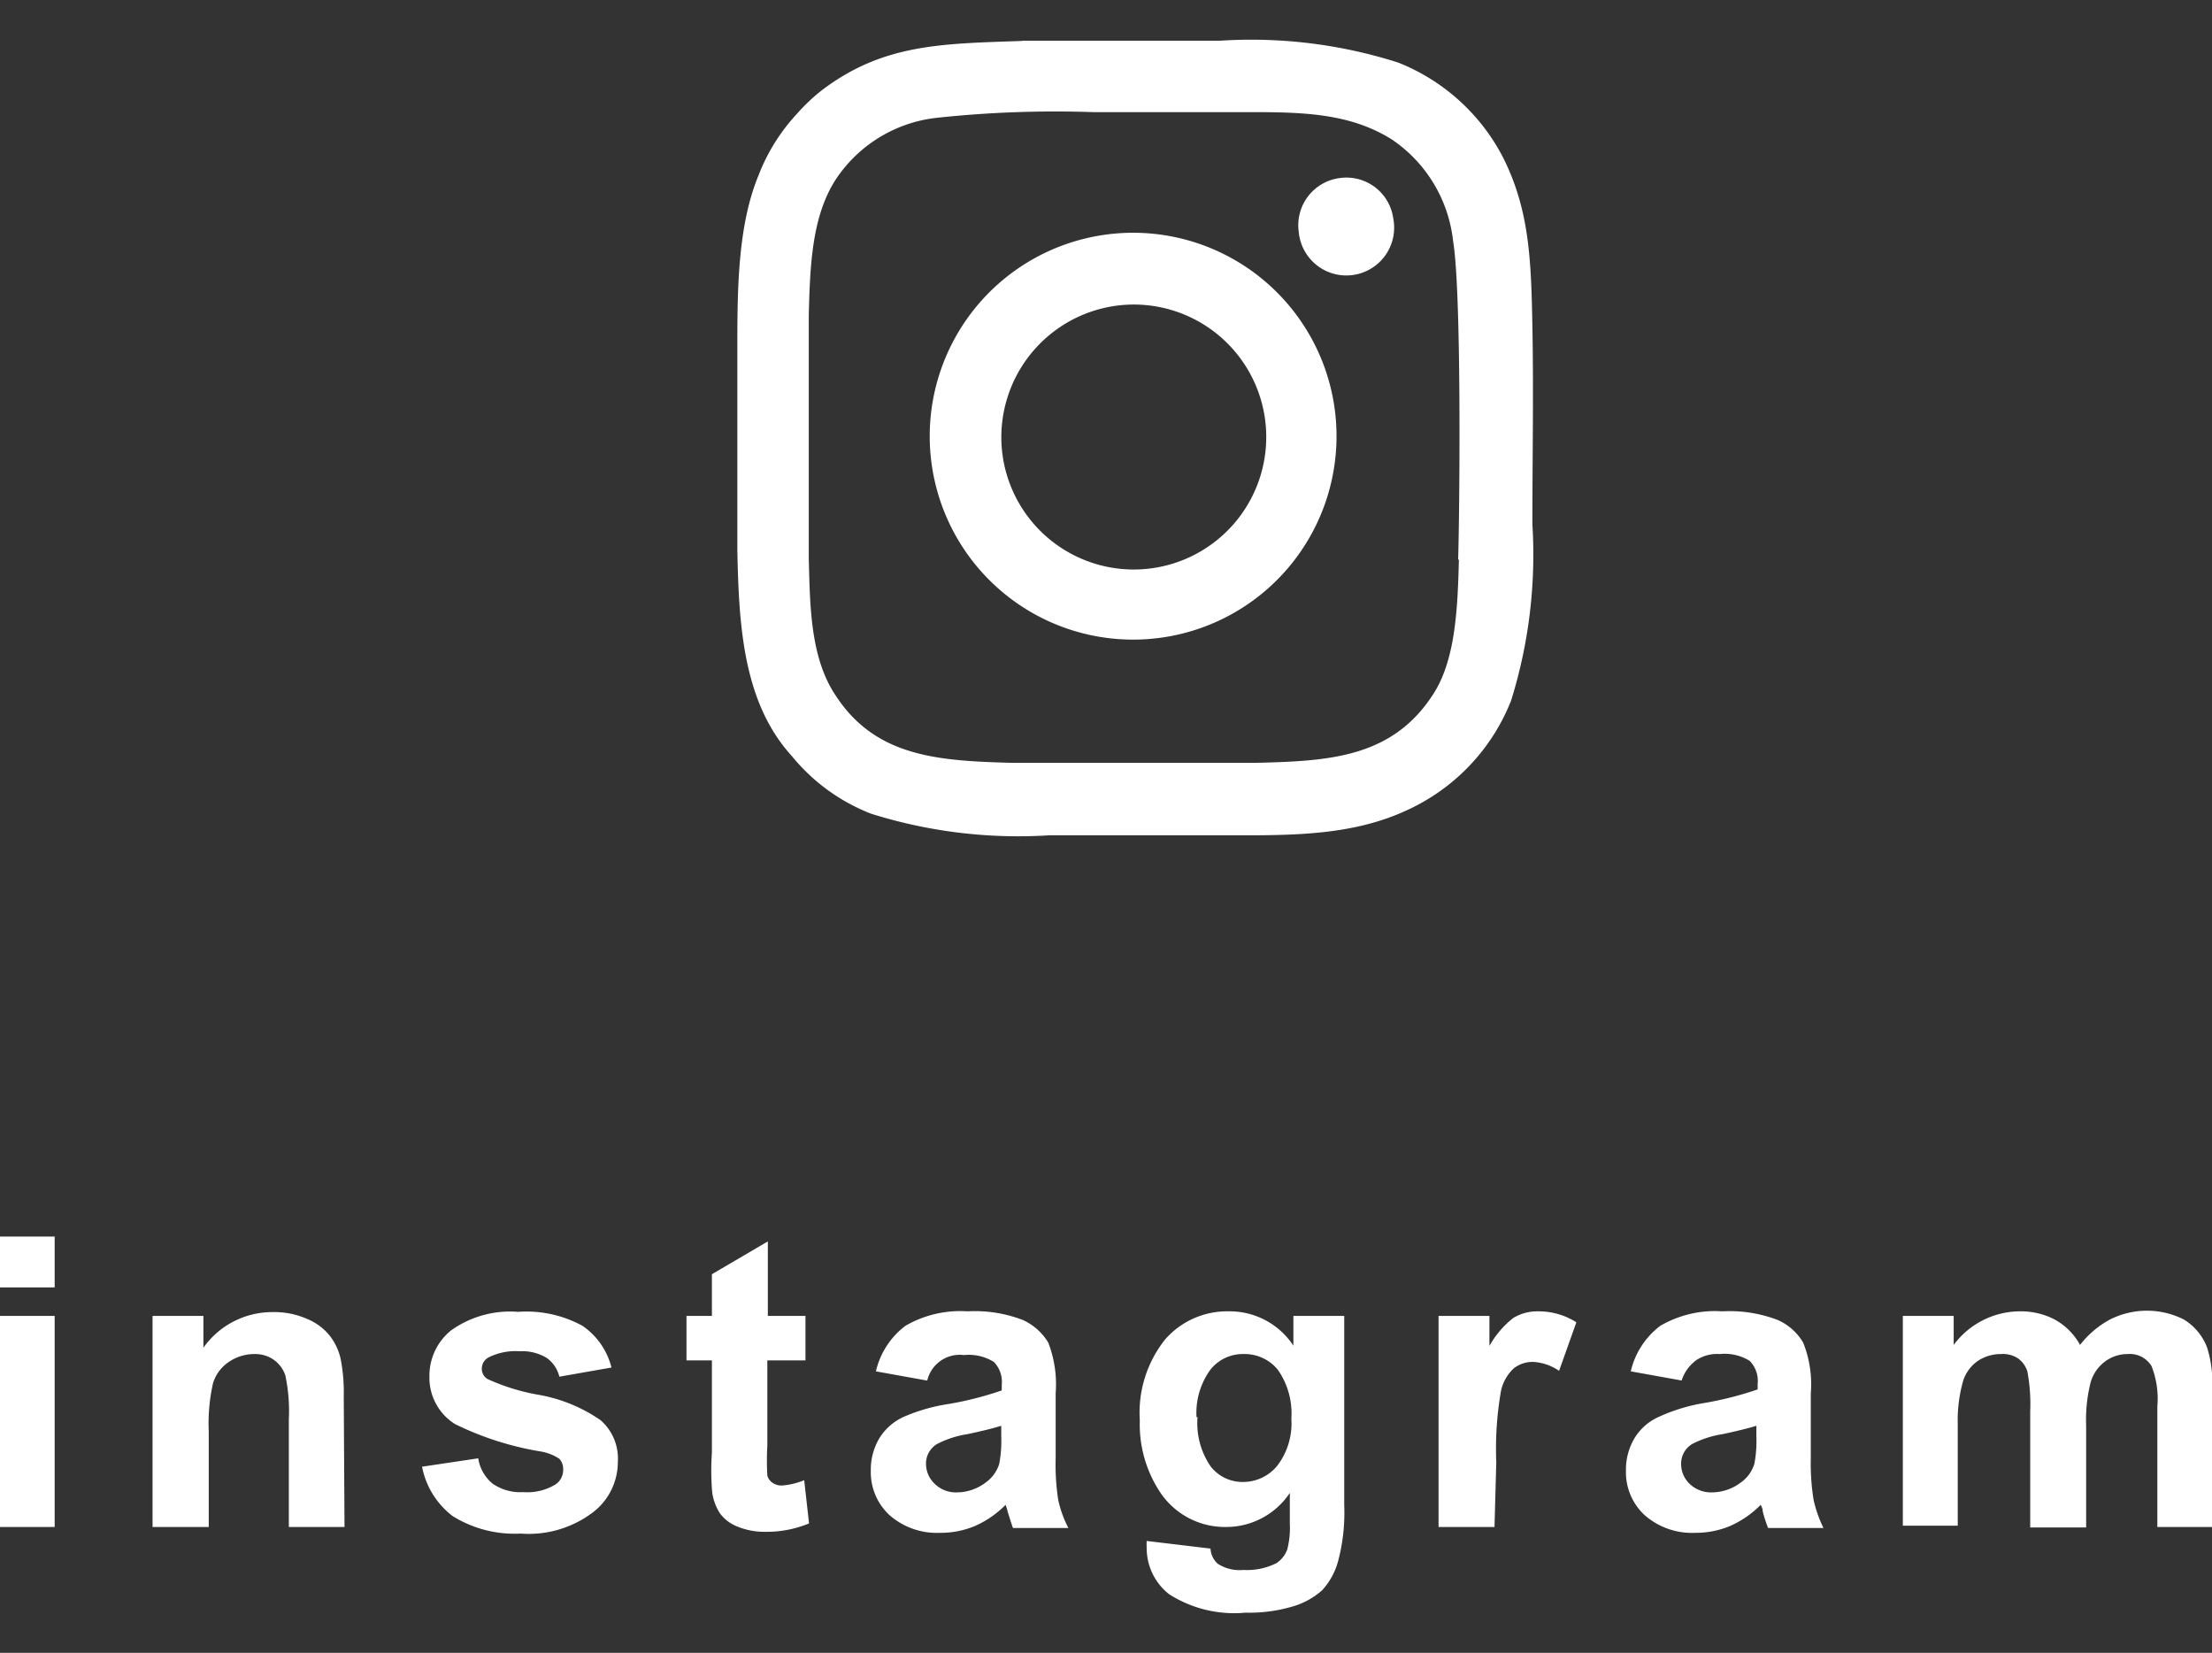
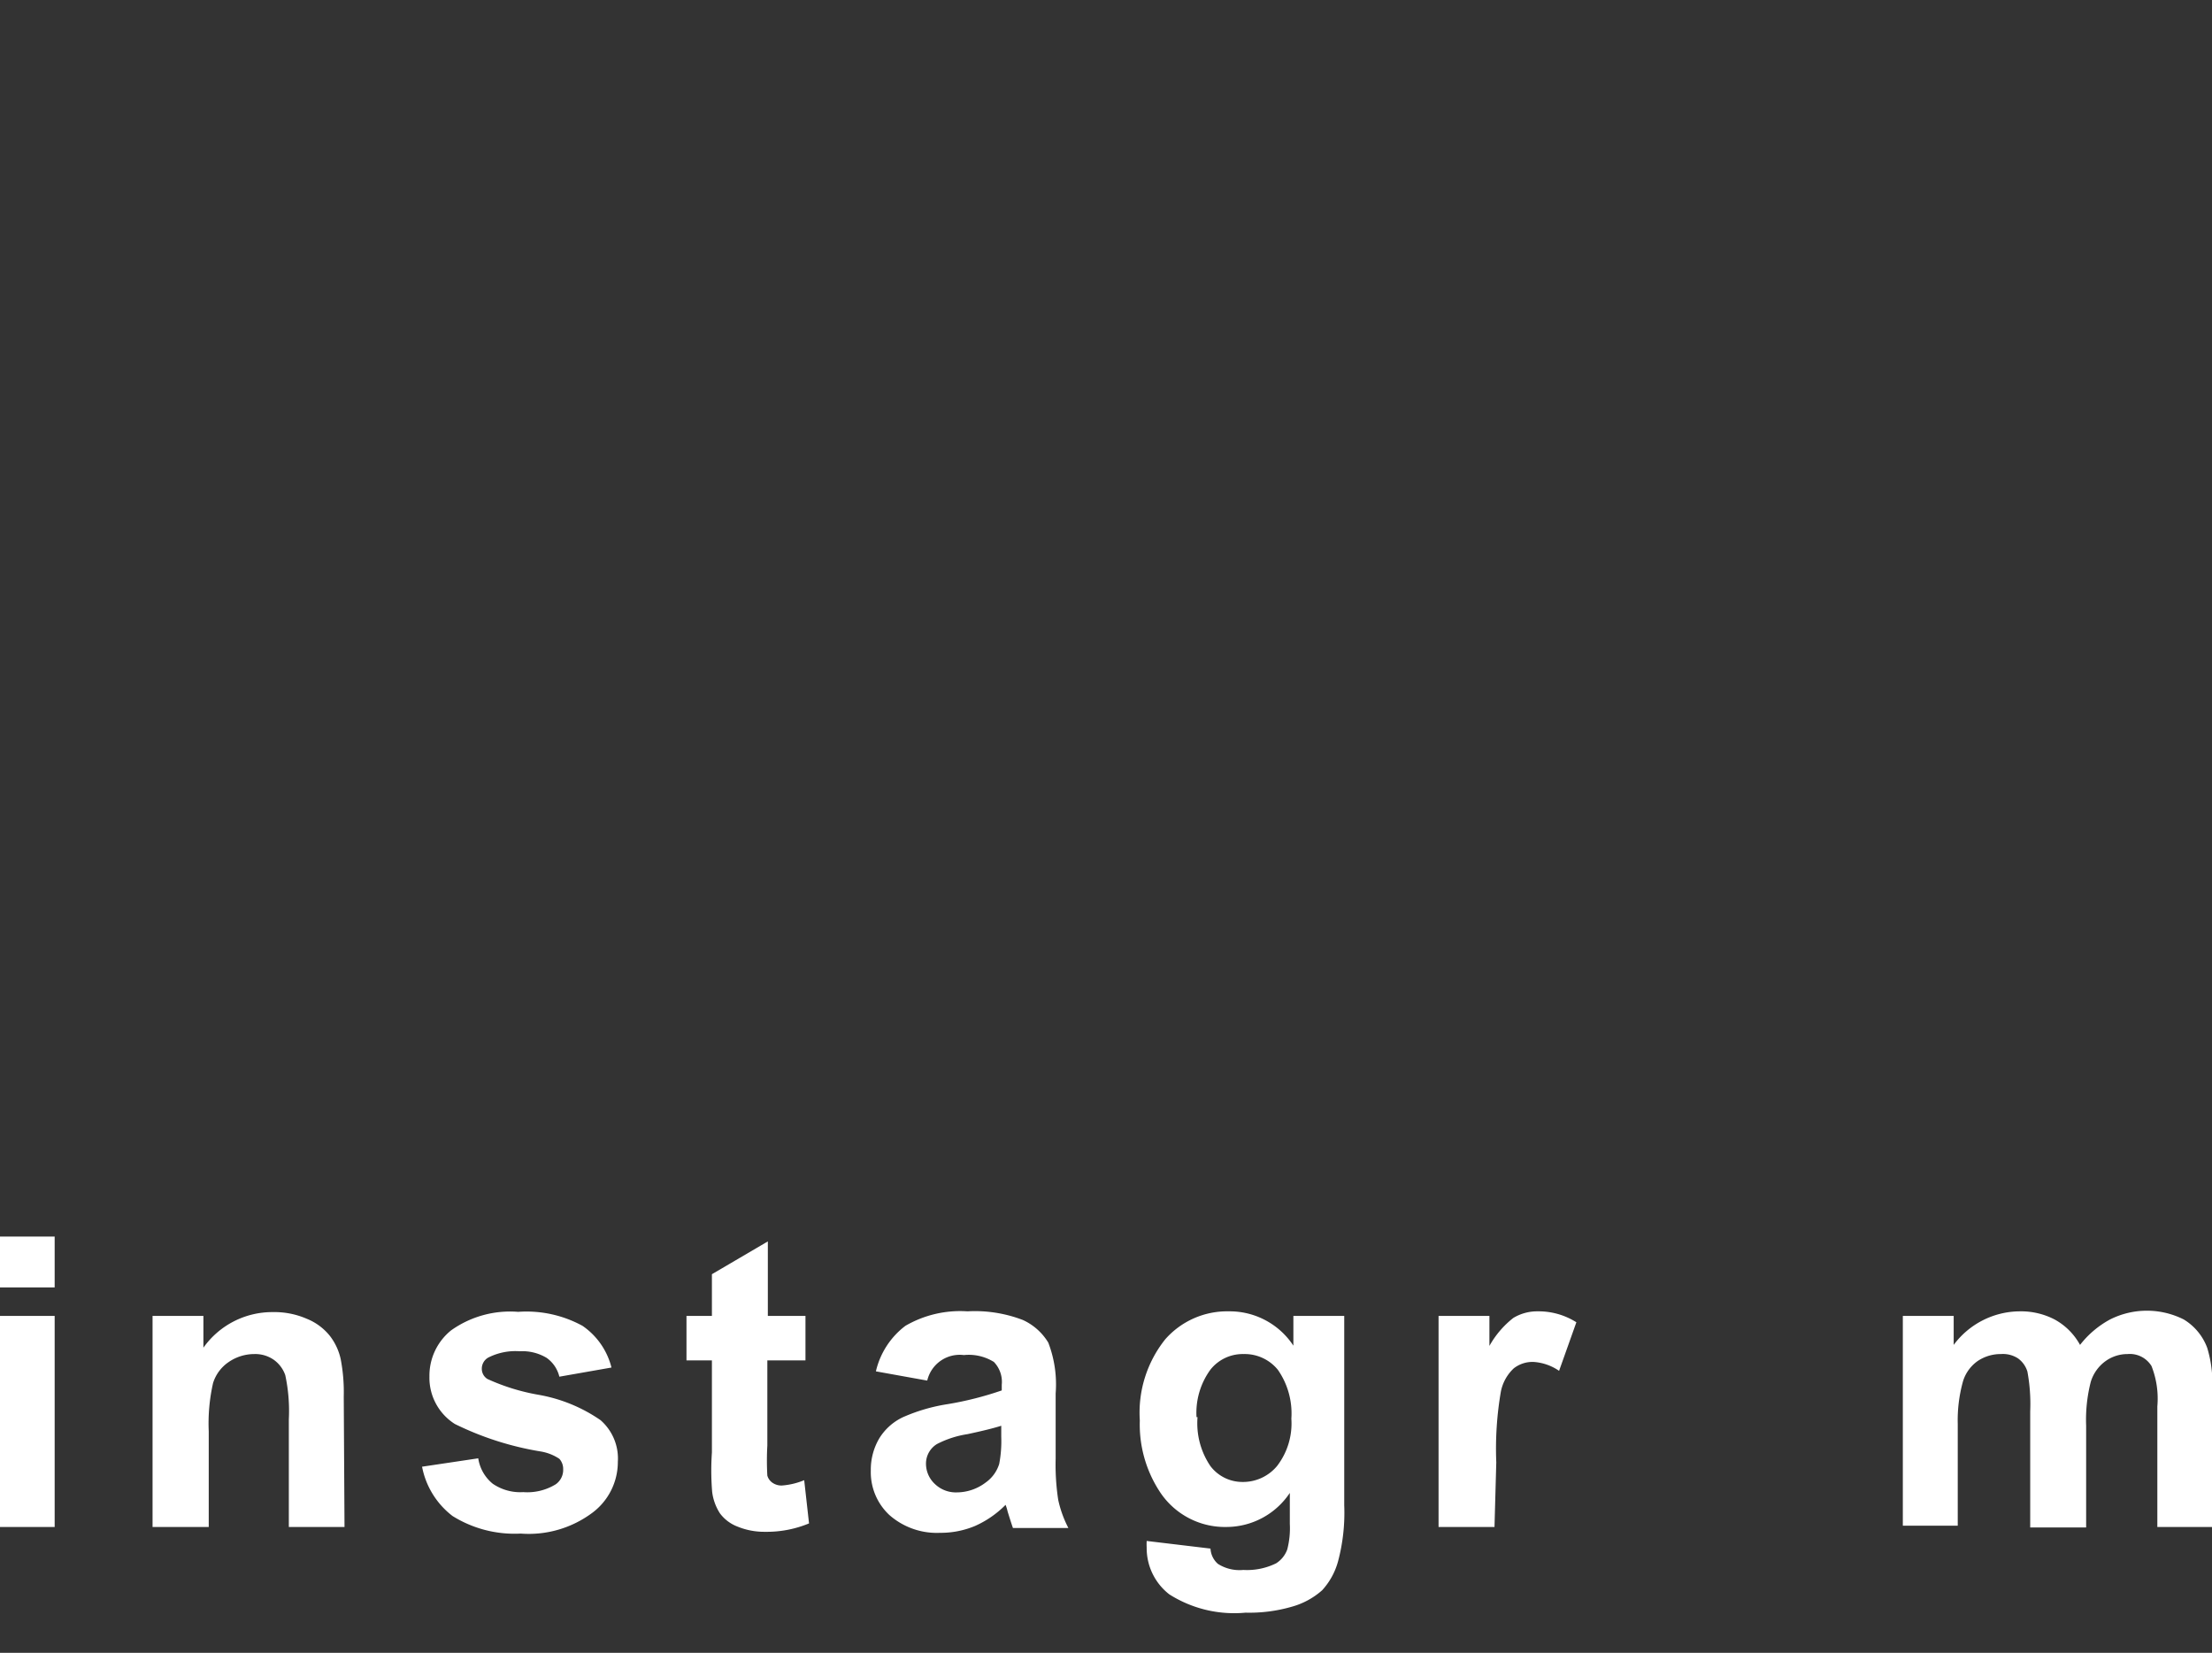
<svg xmlns="http://www.w3.org/2000/svg" id="圖層_1" data-name="圖層 1" viewBox="0 0 87 65">
  <rect x="0" y="0" width="87" height="65" fill="#333333" stroke="none" />
  <defs>
    <style>.cls-1,.cls-2{fill:#fff;}.cls-1{fill-rule:evenodd;}</style>
  </defs>
-   <path class="cls-1" d="M57.38,22c-.05,1.93-.13,4-1.05,5.36-1.62,2.46-4.12,2.57-6.94,2.64q-1.61,0-3.21,0c-2.12,0-4.26,0-6.38,0-2.88-.08-5.36-.22-6.94-2.66-1-1.49-1-3.57-1.05-5.34,0-1.07,0-2.14,0-3.22,0-2.12,0-4.27,0-6.39.05-2,.13-3.89,1.06-5.33a5.48,5.48,0,0,1,4-2.43A43.65,43.65,0,0,1,43,4.41c2.11,0,4.26,0,6.36,0s3.81.1,5.36,1.06a5.54,5.54,0,0,1,2.43,4c.34,2,.26,10.55.2,12.55ZM52.71,7a1.87,1.87,0,0,0-1.63,2.11,1.88,1.88,0,1,0,3.72-.51A1.86,1.86,0,0,0,52.71,7ZM44.1,12a5.21,5.21,0,1,1-4.69,5.72A5.22,5.22,0,0,1,44.1,12Zm-7.5,5.88a8,8,0,1,0,7.32-8.7,8,8,0,0,0-7.32,8.7ZM40.21,1.61c-3.13.11-5.45.1-7.86,1.92a7.11,7.11,0,0,0-1,.94,7.52,7.52,0,0,0-1.51,2.41C29,8.9,29,11.47,29,13.82c0,2.59,0,5.22,0,7.81.06,2.95.22,6,2.15,8.11A7.54,7.54,0,0,0,34.26,32a19.31,19.31,0,0,0,7,.85c2.59,0,5.21,0,7.8,0s4.67-.14,6.65-1.17a7.94,7.94,0,0,0,3.72-4.12,19.26,19.26,0,0,0,.84-6.94c0-2.58.05-5.22,0-7.8s-.11-4.56-1.16-6.64a7.93,7.93,0,0,0-4.12-3.72A19,19,0,0,0,48,1.6H44.08c-1.28,0-2.6,0-3.87,0Z" />
  <path class="cls-2" d="M0,50.63v-2H2.15v2Zm0,9.42v-8.3H2.15v8.3Z" />
  <path class="cls-2" d="M13.55,60.05H11.36V55.82a6.7,6.7,0,0,0-.14-1.74,1.24,1.24,0,0,0-.46-.61,1.28,1.28,0,0,0-.76-.22,1.78,1.78,0,0,0-1,.31,1.56,1.56,0,0,0-.62.83,7.18,7.18,0,0,0-.17,1.9v3.76H6v-8.3H8V53a3.32,3.32,0,0,1,2.73-1.4,3.19,3.19,0,0,1,1.33.26,2.23,2.23,0,0,1,.91.67,2.29,2.29,0,0,1,.43.92,6.83,6.83,0,0,1,.12,1.47Z" />
  <path class="cls-2" d="M16.6,57.68l2.21-.33a1.59,1.59,0,0,0,.57,1,1.92,1.92,0,0,0,1.2.33,2.14,2.14,0,0,0,1.28-.31.69.69,0,0,0,.29-.59.59.59,0,0,0-.15-.41,1.87,1.87,0,0,0-.74-.29A12,12,0,0,1,17.89,56a2.15,2.15,0,0,1-1-1.87,2.29,2.29,0,0,1,.85-1.81,4,4,0,0,1,2.64-.73,4.59,4.59,0,0,1,2.53.55,2.82,2.82,0,0,1,1.14,1.64L22,54.14a1.27,1.27,0,0,0-.5-.74,1.86,1.86,0,0,0-1.06-.26,2.37,2.37,0,0,0-1.24.25.5.5,0,0,0-.25.44.47.47,0,0,0,.22.4,8.2,8.2,0,0,0,2,.62,6.15,6.15,0,0,1,2.45,1,2,2,0,0,1,.68,1.64,2.49,2.49,0,0,1-1,2,4.18,4.18,0,0,1-2.82.82,4.61,4.61,0,0,1-2.68-.69A3.2,3.2,0,0,1,16.6,57.68Z" />
  <path class="cls-2" d="M31.68,51.75V53.5h-1.5v3.35a10.43,10.43,0,0,0,0,1.18.51.51,0,0,0,.2.28.62.62,0,0,0,.37.11,2.82,2.82,0,0,0,.88-.21l.19,1.7a4.34,4.34,0,0,1-1.73.33,2.76,2.76,0,0,1-1.07-.2,1.55,1.55,0,0,1-.7-.52,2,2,0,0,1-.31-.85A10.26,10.26,0,0,1,28,57.12V53.5H27V51.75h1V50.11l2.2-1.29v2.93Z" />
  <path class="cls-2" d="M36.45,54.29l-2-.36a3.13,3.13,0,0,1,1.16-1.79,4.29,4.29,0,0,1,2.44-.57,5.26,5.26,0,0,1,2.18.34,2.27,2.27,0,0,1,1,.89,4.58,4.58,0,0,1,.29,2l0,2.56a9.15,9.15,0,0,0,.1,1.62,4.41,4.41,0,0,0,.4,1.11H39.84c-.05-.14-.12-.36-.21-.65a1.68,1.68,0,0,0-.08-.26,3.93,3.93,0,0,1-1.2.83,3.49,3.49,0,0,1-1.37.27,2.82,2.82,0,0,1-2-.7,2.3,2.3,0,0,1-.73-1.75,2.42,2.42,0,0,1,.33-1.26,2.19,2.19,0,0,1,.94-.84,7,7,0,0,1,1.75-.51,13,13,0,0,0,2.13-.54v-.22a1.13,1.13,0,0,0-.31-.9,1.87,1.87,0,0,0-1.18-.27,1.31,1.31,0,0,0-1.44,1Zm2.93,1.78c-.28.09-.72.2-1.33.33a3.88,3.88,0,0,0-1.2.39.9.9,0,0,0-.43.77,1.09,1.09,0,0,0,.35.8,1.19,1.19,0,0,0,.87.33,1.89,1.89,0,0,0,1.13-.39,1.4,1.4,0,0,0,.53-.73,4.77,4.77,0,0,0,.08-1.07Z" />
  <path class="cls-2" d="M45.1,60.6l2.51.3a.86.86,0,0,0,.29.6,1.58,1.58,0,0,0,1,.24,2.59,2.59,0,0,0,1.29-.26,1.07,1.07,0,0,0,.44-.55,3.32,3.32,0,0,0,.1-1V58.71a3,3,0,0,1-2.48,1.34,3.06,3.06,0,0,1-2.65-1.41,4.82,4.82,0,0,1-.77-2.78,4.62,4.62,0,0,1,1-3.19,3.24,3.24,0,0,1,2.5-1.1,3,3,0,0,1,2.54,1.35V51.75h2V59.2a7.42,7.42,0,0,1-.24,2.19A2.75,2.75,0,0,1,52,62.54a3,3,0,0,1-1.17.64,6,6,0,0,1-1.84.24,4.76,4.76,0,0,1-3-.72,2.3,2.3,0,0,1-.89-1.84A2.54,2.54,0,0,1,45.1,60.6Zm2-4.87a3,3,0,0,0,.51,1.93,1.58,1.58,0,0,0,1.26.62,1.74,1.74,0,0,0,1.36-.63,2.74,2.74,0,0,0,.56-1.86,3,3,0,0,0-.53-1.92,1.68,1.68,0,0,0-1.35-.62,1.62,1.62,0,0,0-1.3.61A2.88,2.88,0,0,0,47.06,55.73Z" />
  <path class="cls-2" d="M58.78,60.05h-2.2v-8.3h2v1.18a3.66,3.66,0,0,1,.94-1.1,1.81,1.81,0,0,1,.95-.26A2.78,2.78,0,0,1,62,52l-.68,1.91a2,2,0,0,0-1-.35,1.2,1.2,0,0,0-.78.25,1.7,1.7,0,0,0-.51.92,13.27,13.27,0,0,0-.18,2.78Z" />
-   <path class="cls-2" d="M66.14,54.29l-2-.36a3.13,3.13,0,0,1,1.16-1.79,4.27,4.27,0,0,1,2.44-.57,5.29,5.29,0,0,1,2.18.34,2.18,2.18,0,0,1,1,.89,4.4,4.4,0,0,1,.3,2l0,2.56a8.94,8.94,0,0,0,.11,1.62,4.78,4.78,0,0,0,.39,1.11H69.54a5.59,5.59,0,0,1-.21-.65c0-.13-.06-.21-.08-.26a3.93,3.93,0,0,1-1.2.83,3.49,3.49,0,0,1-1.37.27,2.82,2.82,0,0,1-2-.7,2.3,2.3,0,0,1-.73-1.75,2.42,2.42,0,0,1,.33-1.26,2.13,2.13,0,0,1,.94-.84A7,7,0,0,1,67,55.18a13.27,13.27,0,0,0,2.13-.54v-.22a1.13,1.13,0,0,0-.31-.9,1.87,1.87,0,0,0-1.18-.27,1.49,1.49,0,0,0-.91.23A1.6,1.6,0,0,0,66.14,54.29Zm2.94,1.78c-.28.09-.73.2-1.33.33a3.88,3.88,0,0,0-1.2.39.9.9,0,0,0-.43.77,1.08,1.08,0,0,0,.34.8,1.22,1.22,0,0,0,.88.33,1.91,1.91,0,0,0,1.13-.39,1.4,1.4,0,0,0,.53-.73,4.77,4.77,0,0,0,.08-1.07Z" />
  <path class="cls-2" d="M74.84,51.75h2v1.14a3.26,3.26,0,0,1,2.59-1.32,2.87,2.87,0,0,1,1.38.32,2.51,2.51,0,0,1,1,1,3.75,3.75,0,0,1,1.18-1,3.22,3.22,0,0,1,2.9,0A2.2,2.2,0,0,1,86.81,53,4.7,4.7,0,0,1,87,54.75v5.3H84.85V55.31a3.49,3.49,0,0,0-.23-1.59,1,1,0,0,0-.94-.47,1.48,1.48,0,0,0-.87.28,1.56,1.56,0,0,0-.58.82,6,6,0,0,0-.18,1.72v4h-2.2V55.5a7,7,0,0,0-.11-1.56,1,1,0,0,0-.37-.52,1.09,1.09,0,0,0-.67-.17,1.62,1.62,0,0,0-.91.27,1.52,1.52,0,0,0-.58.79A5.7,5.7,0,0,0,77,56v4H74.84Z" />
</svg>